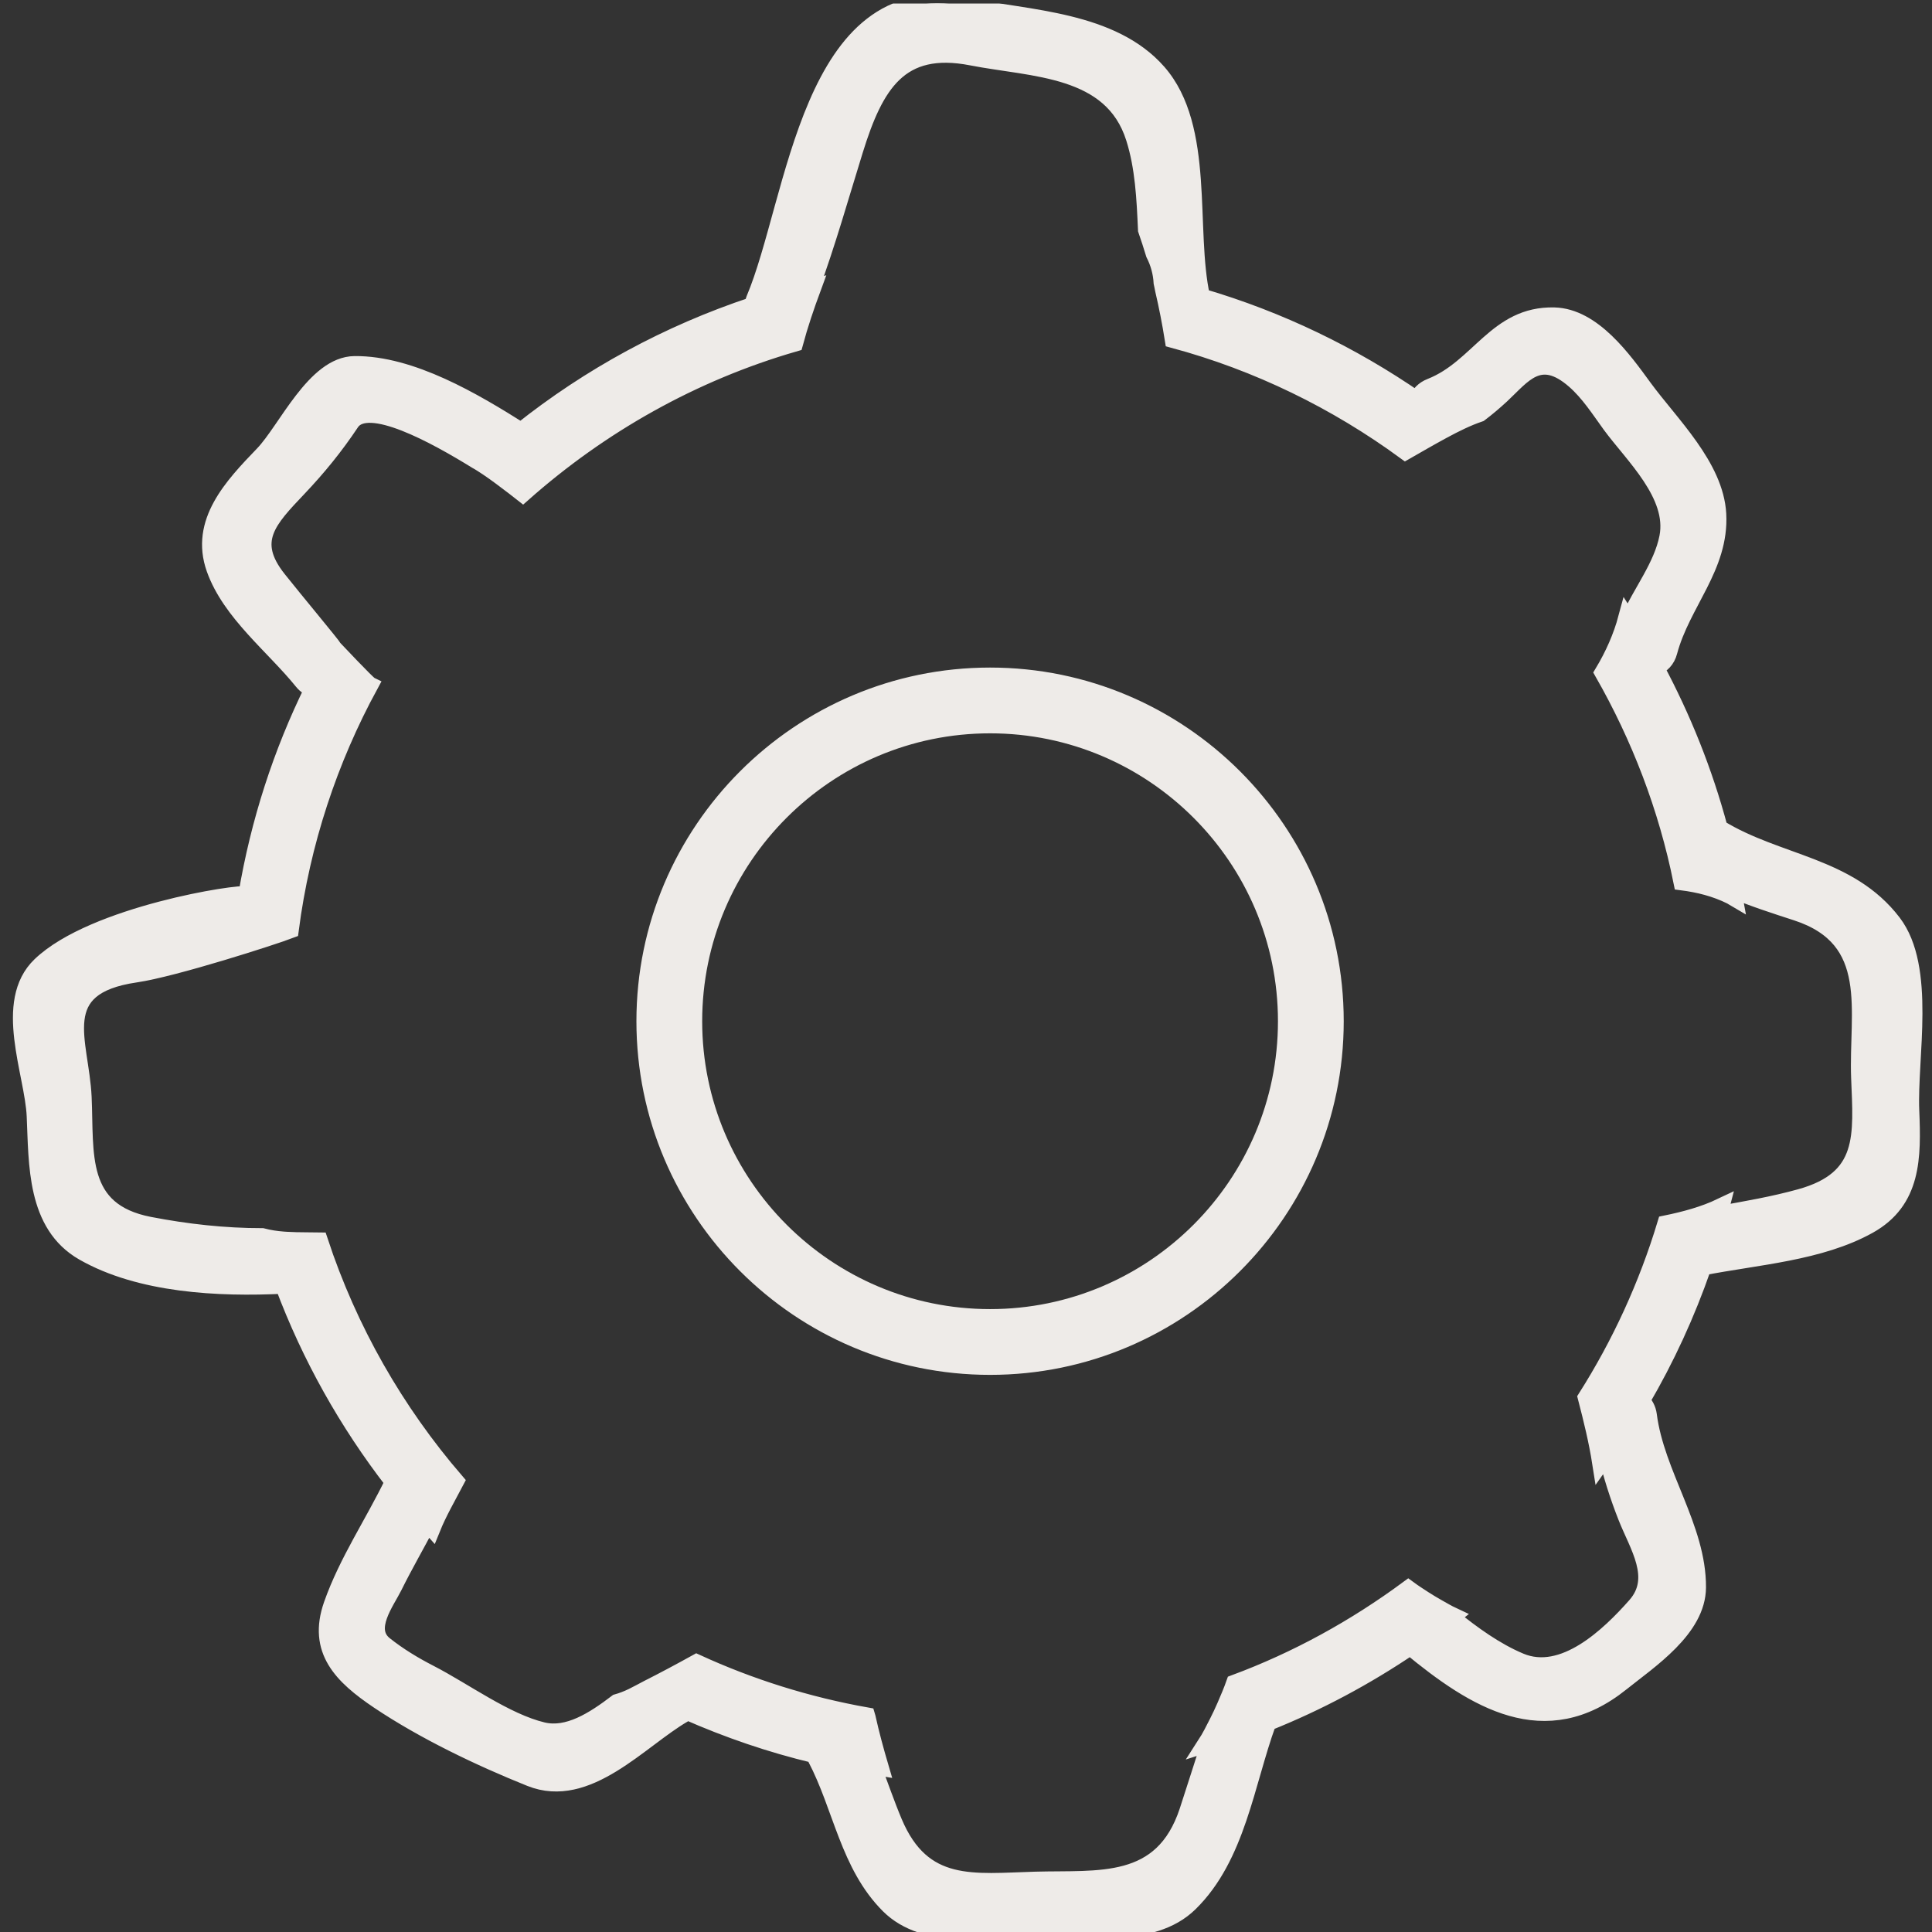
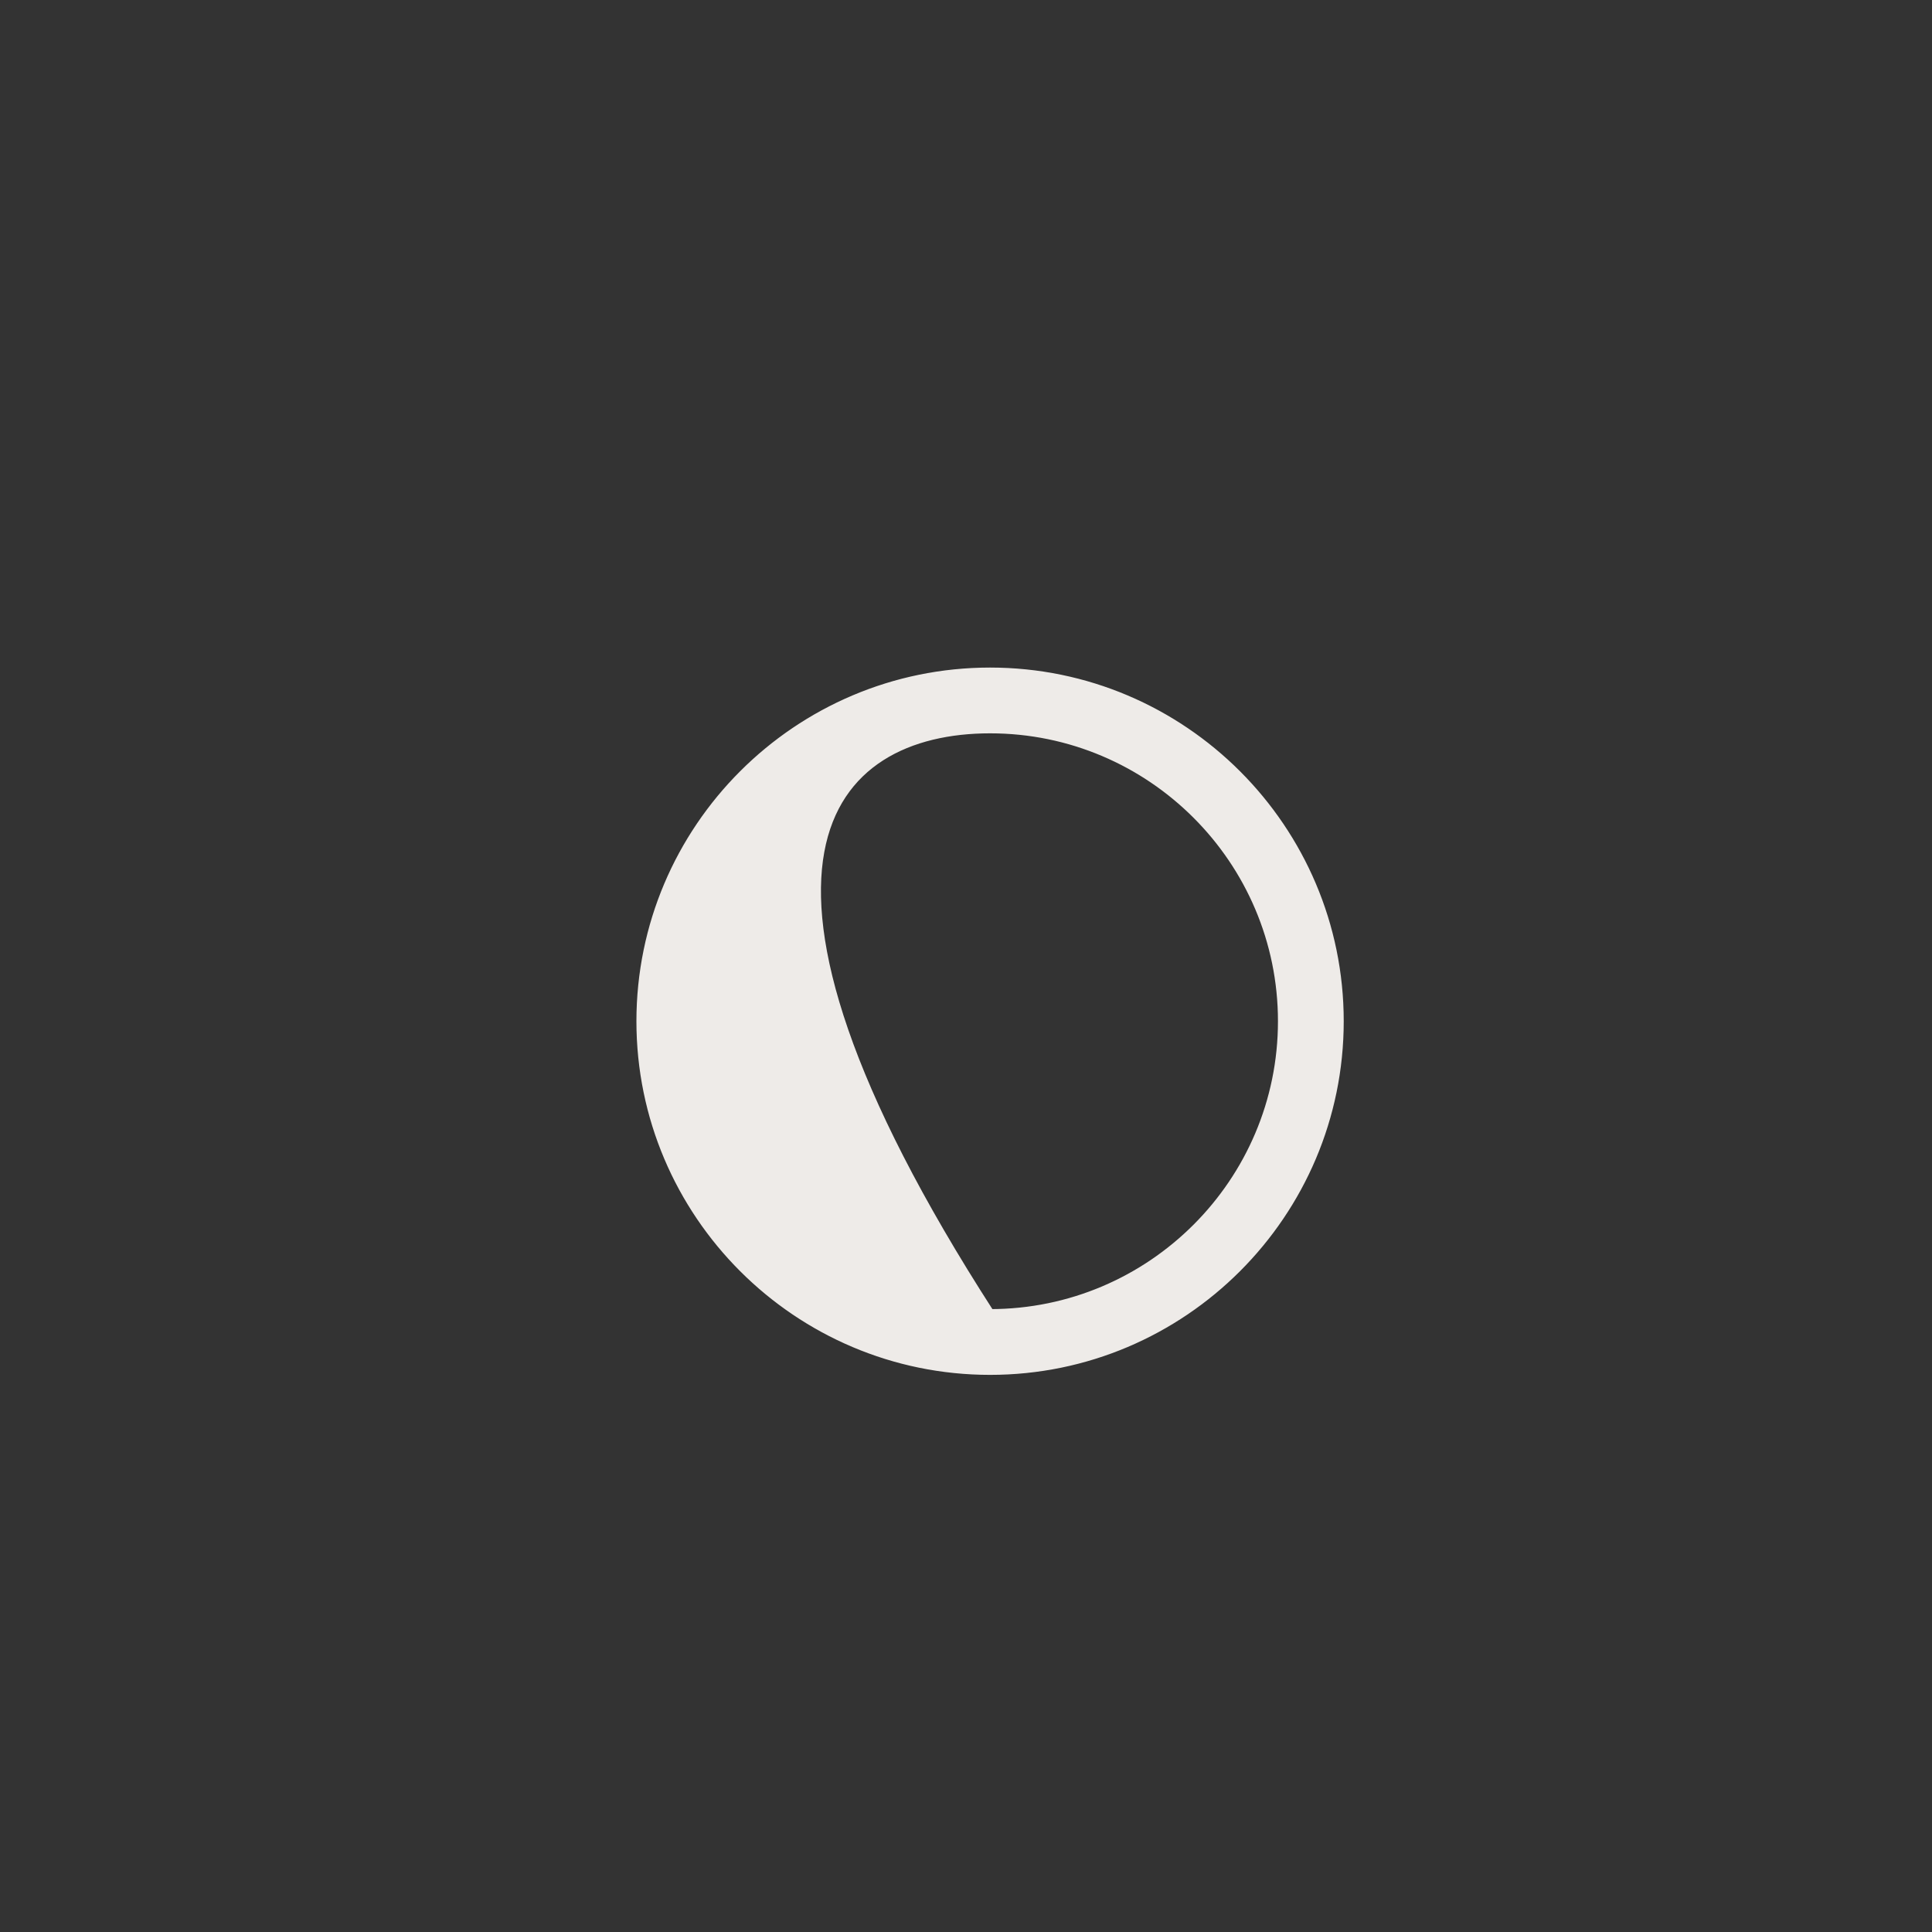
<svg xmlns="http://www.w3.org/2000/svg" width="49" height="49" viewBox="0 0 49 49" fill="none">
  <rect x="0" y="0" width="49" height="49" fill="#333333" stroke="none" />
  <g clip-path="url(#clip0_3035_4348)">
-     <path d="M25.111 17.038C20.224 17.038 16.248 21.014 16.248 25.901C16.248 30.787 20.224 34.763 25.111 34.763C29.998 34.763 33.973 30.787 33.973 25.901C33.973 21.014 29.997 17.038 25.111 17.038ZM25.111 33.309C21.026 33.309 17.702 29.986 17.702 25.901C17.702 21.816 21.026 18.492 25.111 18.492C29.195 18.492 32.519 21.816 32.519 25.901C32.519 29.986 29.195 33.309 25.111 33.309Z" fill="#EEEBE8" stroke="#EEEBE8" stroke-width="0.214" />
+     <path d="M25.111 17.038C20.224 17.038 16.248 21.014 16.248 25.901C16.248 30.787 20.224 34.763 25.111 34.763C29.998 34.763 33.973 30.787 33.973 25.901C33.973 21.014 29.997 17.038 25.111 17.038ZM25.111 33.309C17.702 21.816 21.026 18.492 25.111 18.492C29.195 18.492 32.519 21.816 32.519 25.901C32.519 29.986 29.195 33.309 25.111 33.309Z" fill="#EEEBE8" stroke="#EEEBE8" stroke-width="0.214" />
    <mask id="path-2-outside-1_3035_4348" maskUnits="userSpaceOnUse" x="-0.458" y="-0.916" width="50" height="51" fill="black">
      <rect fill="white" x="-0.458" y="-0.916" width="50" height="51" />
-       <path d="M48.009 23.401C46.894 21.94 45.086 21.912 43.605 21.004C43.222 19.57 42.672 18.204 41.986 16.923C42.141 16.861 42.273 16.737 42.328 16.526C42.657 15.292 43.639 14.378 43.568 13.039C43.502 11.827 42.361 10.752 41.688 9.831C41.174 9.127 40.4 8.035 39.417 8.011C37.953 7.976 37.512 9.328 36.286 9.81C36.109 9.879 36 10.001 35.937 10.142C34.284 9.001 32.447 8.11 30.476 7.531C30.097 5.823 30.602 3.241 29.368 1.834C28.203 0.507 26.097 0.474 24.468 0.155C20.527 -0.615 20.189 5.104 19.133 7.595C19.111 7.645 19.111 7.693 19.102 7.743C16.945 8.459 14.954 9.544 13.213 10.931C12.013 10.175 10.43 9.233 8.994 9.245C7.984 9.254 7.266 10.907 6.672 11.524C5.901 12.325 5.027 13.242 5.448 14.425C5.846 15.543 6.945 16.38 7.671 17.28C7.754 17.384 7.848 17.438 7.943 17.465C7.141 19.091 6.57 20.849 6.259 22.695C6.101 22.617 2.373 23.19 1.026 24.481C0.051 25.414 0.842 27.213 0.891 28.305C0.946 29.517 0.888 31.056 2.117 31.759C3.552 32.579 5.543 32.68 7.19 32.598C7.868 34.407 8.813 36.084 9.975 37.586C9.471 38.63 8.807 39.604 8.422 40.699C8.016 41.853 8.673 42.506 9.606 43.133C10.753 43.903 12.176 44.584 13.454 45.096C14.898 45.674 16.226 44.118 17.333 43.477C17.369 43.456 17.393 43.431 17.422 43.407C18.46 43.864 19.543 44.237 20.668 44.505C20.678 44.532 20.677 44.557 20.692 44.584C21.346 45.828 21.519 47.3 22.547 48.325C23.456 49.231 25.142 48.983 26.28 48.925C27.483 48.862 29.197 49.226 30.173 48.269C31.377 47.089 31.596 45.227 32.153 43.696C32.154 43.692 32.154 43.689 32.155 43.686C33.433 43.175 34.641 42.526 35.767 41.765C37.403 43.115 39.185 44.232 41.117 42.68C41.827 42.11 43.049 41.313 43.054 40.26C43.062 38.75 41.998 37.391 41.807 35.886C41.787 35.734 41.717 35.62 41.629 35.528C42.256 34.457 42.779 33.321 43.191 32.132C44.563 31.864 46.158 31.765 47.391 31.08C48.516 30.455 48.512 29.352 48.463 28.17C48.406 26.82 48.886 24.549 48.009 23.401ZM45.661 30.369C44.985 30.557 44.29 30.676 43.599 30.8C43.616 30.734 43.637 30.668 43.654 30.602C43.215 30.811 42.734 30.94 42.247 31.04C41.773 32.609 41.091 34.09 40.231 35.447C40.375 36.003 40.509 36.547 40.597 37.11C40.649 37.037 40.698 36.962 40.749 36.889C40.876 37.423 41.041 37.943 41.249 38.471C41.541 39.213 42.104 40.019 41.487 40.721C40.809 41.49 39.65 42.6 38.552 42.137C37.926 41.874 37.346 41.453 36.806 41.017C36.821 41.005 36.837 40.995 36.852 40.983C36.715 40.919 36.584 40.841 36.451 40.766C36.342 40.704 36.234 40.64 36.128 40.572C35.989 40.482 35.85 40.393 35.717 40.295C34.376 41.285 32.9 42.101 31.311 42.69C31.241 42.889 31.158 43.082 31.075 43.274C31.013 43.418 30.946 43.557 30.876 43.696C30.782 43.88 30.69 44.066 30.579 44.238C30.613 44.227 30.648 44.215 30.682 44.204C30.494 44.78 30.315 45.357 30.126 45.931C29.483 47.884 27.872 47.639 26.26 47.684C24.687 47.728 23.403 47.954 22.67 46.215C22.472 45.743 22.31 45.262 22.126 44.788C22.194 44.799 22.259 44.816 22.327 44.827C22.202 44.402 22.087 43.98 21.993 43.554C21.99 43.542 21.987 43.531 21.983 43.518C20.471 43.249 19.023 42.793 17.666 42.17C17.256 42.397 16.842 42.618 16.423 42.83C16.296 42.895 16.171 42.967 16.042 43.029C15.908 43.094 15.777 43.144 15.649 43.18C15.055 43.632 14.407 44.046 13.766 43.894C12.822 43.669 11.773 42.89 10.898 42.44C10.494 42.232 10.108 41.999 9.752 41.716C9.256 41.321 9.792 40.632 9.988 40.236C10.256 39.694 10.561 39.169 10.842 38.632C10.881 38.675 10.917 38.722 10.956 38.765C11.121 38.357 11.348 37.966 11.557 37.568C10.033 35.8 8.848 33.735 8.103 31.471C7.985 31.469 7.869 31.469 7.752 31.468C7.59 31.468 7.429 31.464 7.269 31.455C7.239 31.453 7.209 31.452 7.179 31.449C7.003 31.435 6.828 31.41 6.651 31.363C5.69 31.363 4.736 31.257 3.788 31.074C1.948 30.716 2.175 29.263 2.11 27.826C2.045 26.4 1.253 25.024 3.435 24.705C4.415 24.562 6.94 23.748 7.363 23.585C7.652 21.363 8.351 19.266 9.381 17.374C9.31 17.339 8.475 16.453 8.475 16.453C8.443 16.383 7.473 15.222 7.052 14.691C6.28 13.719 6.805 13.182 7.561 12.385C8.065 11.854 8.494 11.327 8.901 10.717C9.324 10.084 11.056 11.045 12.087 11.681C12.182 11.733 12.274 11.795 12.366 11.855C12.6 12.012 12.824 12.185 13.037 12.346C13.115 12.405 13.186 12.462 13.26 12.52C15.225 10.779 17.565 9.452 20.154 8.704C20.281 8.233 20.438 7.771 20.612 7.299C20.594 7.304 20.576 7.31 20.558 7.314C20.981 6.162 21.312 4.984 21.677 3.807C22.194 2.141 22.812 1.09 24.642 1.447C26.198 1.751 28.2 1.695 28.769 3.499C29.003 4.236 29.041 5.031 29.076 5.829C29.144 6.029 29.213 6.231 29.275 6.441C29.389 6.664 29.458 6.913 29.472 7.167C29.487 7.227 29.495 7.29 29.509 7.35C29.606 7.764 29.688 8.186 29.756 8.612C31.907 9.191 33.894 10.168 35.645 11.449C35.958 11.27 36.276 11.085 36.595 10.913C36.906 10.745 37.217 10.591 37.528 10.486C37.714 10.345 37.894 10.193 38.08 10.021C38.619 9.519 39.046 8.873 39.932 9.644C40.296 9.96 40.567 10.386 40.848 10.773C41.413 11.545 42.509 12.546 42.299 13.624C42.154 14.367 41.623 15.024 41.303 15.74C41.288 15.715 41.274 15.69 41.258 15.665C41.127 16.155 40.918 16.622 40.656 17.059C41.586 18.689 42.276 20.471 42.657 22.367C43.083 22.422 43.503 22.524 43.911 22.727C43.94 22.742 43.962 22.765 43.99 22.781C43.977 22.708 43.961 22.637 43.948 22.564C44.469 22.783 45.008 22.957 45.566 23.138C47.646 23.816 47.098 25.648 47.163 27.338C47.22 28.797 47.355 29.9 45.661 30.369Z" />
    </mask>
-     <path d="M48.009 23.401C46.894 21.94 45.086 21.912 43.605 21.004C43.222 19.57 42.672 18.204 41.986 16.923C42.141 16.861 42.273 16.737 42.328 16.526C42.657 15.292 43.639 14.378 43.568 13.039C43.502 11.827 42.361 10.752 41.688 9.831C41.174 9.127 40.4 8.035 39.417 8.011C37.953 7.976 37.512 9.328 36.286 9.81C36.109 9.879 36 10.001 35.937 10.142C34.284 9.001 32.447 8.11 30.476 7.531C30.097 5.823 30.602 3.241 29.368 1.834C28.203 0.507 26.097 0.474 24.468 0.155C20.527 -0.615 20.189 5.104 19.133 7.595C19.111 7.645 19.111 7.693 19.102 7.743C16.945 8.459 14.954 9.544 13.213 10.931C12.013 10.175 10.43 9.233 8.994 9.245C7.984 9.254 7.266 10.907 6.672 11.524C5.901 12.325 5.027 13.242 5.448 14.425C5.846 15.543 6.945 16.38 7.671 17.28C7.754 17.384 7.848 17.438 7.943 17.465C7.141 19.091 6.57 20.849 6.259 22.695C6.101 22.617 2.373 23.19 1.026 24.481C0.051 25.414 0.842 27.213 0.891 28.305C0.946 29.517 0.888 31.056 2.117 31.759C3.552 32.579 5.543 32.68 7.19 32.598C7.868 34.407 8.813 36.084 9.975 37.586C9.471 38.63 8.807 39.604 8.422 40.699C8.016 41.853 8.673 42.506 9.606 43.133C10.753 43.903 12.176 44.584 13.454 45.096C14.898 45.674 16.226 44.118 17.333 43.477C17.369 43.456 17.393 43.431 17.422 43.407C18.46 43.864 19.543 44.237 20.668 44.505C20.678 44.532 20.677 44.557 20.692 44.584C21.346 45.828 21.519 47.3 22.547 48.325C23.456 49.231 25.142 48.983 26.28 48.925C27.483 48.862 29.197 49.226 30.173 48.269C31.377 47.089 31.596 45.227 32.153 43.696C32.154 43.692 32.154 43.689 32.155 43.686C33.433 43.175 34.641 42.526 35.767 41.765C37.403 43.115 39.185 44.232 41.117 42.68C41.827 42.11 43.049 41.313 43.054 40.26C43.062 38.75 41.998 37.391 41.807 35.886C41.787 35.734 41.717 35.62 41.629 35.528C42.256 34.457 42.779 33.321 43.191 32.132C44.563 31.864 46.158 31.765 47.391 31.08C48.516 30.455 48.512 29.352 48.463 28.17C48.406 26.82 48.886 24.549 48.009 23.401ZM45.661 30.369C44.985 30.557 44.29 30.676 43.599 30.8C43.616 30.734 43.637 30.668 43.654 30.602C43.215 30.811 42.734 30.94 42.247 31.04C41.773 32.609 41.091 34.09 40.231 35.447C40.375 36.003 40.509 36.547 40.597 37.11C40.649 37.037 40.698 36.962 40.749 36.889C40.876 37.423 41.041 37.943 41.249 38.471C41.541 39.213 42.104 40.019 41.487 40.721C40.809 41.49 39.65 42.6 38.552 42.137C37.926 41.874 37.346 41.453 36.806 41.017C36.821 41.005 36.837 40.995 36.852 40.983C36.715 40.919 36.584 40.841 36.451 40.766C36.342 40.704 36.234 40.64 36.128 40.572C35.989 40.482 35.85 40.393 35.717 40.295C34.376 41.285 32.9 42.101 31.311 42.69C31.241 42.889 31.158 43.082 31.075 43.274C31.013 43.418 30.946 43.557 30.876 43.696C30.782 43.88 30.69 44.066 30.579 44.238C30.613 44.227 30.648 44.215 30.682 44.204C30.494 44.78 30.315 45.357 30.126 45.931C29.483 47.884 27.872 47.639 26.26 47.684C24.687 47.728 23.403 47.954 22.67 46.215C22.472 45.743 22.31 45.262 22.126 44.788C22.194 44.799 22.259 44.816 22.327 44.827C22.202 44.402 22.087 43.98 21.993 43.554C21.99 43.542 21.987 43.531 21.983 43.518C20.471 43.249 19.023 42.793 17.666 42.17C17.256 42.397 16.842 42.618 16.423 42.83C16.296 42.895 16.171 42.967 16.042 43.029C15.908 43.094 15.777 43.144 15.649 43.18C15.055 43.632 14.407 44.046 13.766 43.894C12.822 43.669 11.773 42.89 10.898 42.44C10.494 42.232 10.108 41.999 9.752 41.716C9.256 41.321 9.792 40.632 9.988 40.236C10.256 39.694 10.561 39.169 10.842 38.632C10.881 38.675 10.917 38.722 10.956 38.765C11.121 38.357 11.348 37.966 11.557 37.568C10.033 35.8 8.848 33.735 8.103 31.471C7.985 31.469 7.869 31.469 7.752 31.468C7.59 31.468 7.429 31.464 7.269 31.455C7.239 31.453 7.209 31.452 7.179 31.449C7.003 31.435 6.828 31.41 6.651 31.363C5.69 31.363 4.736 31.257 3.788 31.074C1.948 30.716 2.175 29.263 2.11 27.826C2.045 26.4 1.253 25.024 3.435 24.705C4.415 24.562 6.94 23.748 7.363 23.585C7.652 21.363 8.351 19.266 9.381 17.374C9.31 17.339 8.475 16.453 8.475 16.453C8.443 16.383 7.473 15.222 7.052 14.691C6.28 13.719 6.805 13.182 7.561 12.385C8.065 11.854 8.494 11.327 8.901 10.717C9.324 10.084 11.056 11.045 12.087 11.681C12.182 11.733 12.274 11.795 12.366 11.855C12.6 12.012 12.824 12.185 13.037 12.346C13.115 12.405 13.186 12.462 13.26 12.52C15.225 10.779 17.565 9.452 20.154 8.704C20.281 8.233 20.438 7.771 20.612 7.299C20.594 7.304 20.576 7.31 20.558 7.314C20.981 6.162 21.312 4.984 21.677 3.807C22.194 2.141 22.812 1.09 24.642 1.447C26.198 1.751 28.2 1.695 28.769 3.499C29.003 4.236 29.041 5.031 29.076 5.829C29.144 6.029 29.213 6.231 29.275 6.441C29.389 6.664 29.458 6.913 29.472 7.167C29.487 7.227 29.495 7.29 29.509 7.35C29.606 7.764 29.688 8.186 29.756 8.612C31.907 9.191 33.894 10.168 35.645 11.449C35.958 11.27 36.276 11.085 36.595 10.913C36.906 10.745 37.217 10.591 37.528 10.486C37.714 10.345 37.894 10.193 38.08 10.021C38.619 9.519 39.046 8.873 39.932 9.644C40.296 9.96 40.567 10.386 40.848 10.773C41.413 11.545 42.509 12.546 42.299 13.624C42.154 14.367 41.623 15.024 41.303 15.74C41.288 15.715 41.274 15.69 41.258 15.665C41.127 16.155 40.918 16.622 40.656 17.059C41.586 18.689 42.276 20.471 42.657 22.367C43.083 22.422 43.503 22.524 43.911 22.727C43.94 22.742 43.962 22.765 43.99 22.781C43.977 22.708 43.961 22.637 43.948 22.564C44.469 22.783 45.008 22.957 45.566 23.138C47.646 23.816 47.098 25.648 47.163 27.338C47.22 28.797 47.355 29.9 45.661 30.369Z" fill="#EEEBE8" />
-     <path d="M48.009 23.401C46.894 21.94 45.086 21.912 43.605 21.004C43.222 19.57 42.672 18.204 41.986 16.923C42.141 16.861 42.273 16.737 42.328 16.526C42.657 15.292 43.639 14.378 43.568 13.039C43.502 11.827 42.361 10.752 41.688 9.831C41.174 9.127 40.4 8.035 39.417 8.011C37.953 7.976 37.512 9.328 36.286 9.81C36.109 9.879 36 10.001 35.937 10.142C34.284 9.001 32.447 8.11 30.476 7.531C30.097 5.823 30.602 3.241 29.368 1.834C28.203 0.507 26.097 0.474 24.468 0.155C20.527 -0.615 20.189 5.104 19.133 7.595C19.111 7.645 19.111 7.693 19.102 7.743C16.945 8.459 14.954 9.544 13.213 10.931C12.013 10.175 10.43 9.233 8.994 9.245C7.984 9.254 7.266 10.907 6.672 11.524C5.901 12.325 5.027 13.242 5.448 14.425C5.846 15.543 6.945 16.38 7.671 17.28C7.754 17.384 7.848 17.438 7.943 17.465C7.141 19.091 6.57 20.849 6.259 22.695C6.101 22.617 2.373 23.19 1.026 24.481C0.051 25.414 0.842 27.213 0.891 28.305C0.946 29.517 0.888 31.056 2.117 31.759C3.552 32.579 5.543 32.68 7.19 32.598C7.868 34.407 8.813 36.084 9.975 37.586C9.471 38.63 8.807 39.604 8.422 40.699C8.016 41.853 8.673 42.506 9.606 43.133C10.753 43.903 12.176 44.584 13.454 45.096C14.898 45.674 16.226 44.118 17.333 43.477C17.369 43.456 17.393 43.431 17.422 43.407C18.46 43.864 19.543 44.237 20.668 44.505C20.678 44.532 20.677 44.557 20.692 44.584C21.346 45.828 21.519 47.3 22.547 48.325C23.456 49.231 25.142 48.983 26.28 48.925C27.483 48.862 29.197 49.226 30.173 48.269C31.377 47.089 31.596 45.227 32.153 43.696C32.154 43.692 32.154 43.689 32.155 43.686C33.433 43.175 34.641 42.526 35.767 41.765C37.403 43.115 39.185 44.232 41.117 42.68C41.827 42.11 43.049 41.313 43.054 40.26C43.062 38.75 41.998 37.391 41.807 35.886C41.787 35.734 41.717 35.62 41.629 35.528C42.256 34.457 42.779 33.321 43.191 32.132C44.563 31.864 46.158 31.765 47.391 31.08C48.516 30.455 48.512 29.352 48.463 28.17C48.406 26.82 48.886 24.549 48.009 23.401ZM45.661 30.369C44.985 30.557 44.29 30.676 43.599 30.8C43.616 30.734 43.637 30.668 43.654 30.602C43.215 30.811 42.734 30.94 42.247 31.04C41.773 32.609 41.091 34.09 40.231 35.447C40.375 36.003 40.509 36.547 40.597 37.11C40.649 37.037 40.698 36.962 40.749 36.889C40.876 37.423 41.041 37.943 41.249 38.471C41.541 39.213 42.104 40.019 41.487 40.721C40.809 41.49 39.65 42.6 38.552 42.137C37.926 41.874 37.346 41.453 36.806 41.017C36.821 41.005 36.837 40.995 36.852 40.983C36.715 40.919 36.584 40.841 36.451 40.766C36.342 40.704 36.234 40.64 36.128 40.572C35.989 40.482 35.85 40.393 35.717 40.295C34.376 41.285 32.9 42.101 31.311 42.69C31.241 42.889 31.158 43.082 31.075 43.274C31.013 43.418 30.946 43.557 30.876 43.696C30.782 43.88 30.69 44.066 30.579 44.238C30.613 44.227 30.648 44.215 30.682 44.204C30.494 44.78 30.315 45.357 30.126 45.931C29.483 47.884 27.872 47.639 26.26 47.684C24.687 47.728 23.403 47.954 22.67 46.215C22.472 45.743 22.31 45.262 22.126 44.788C22.194 44.799 22.259 44.816 22.327 44.827C22.202 44.402 22.087 43.98 21.993 43.554C21.99 43.542 21.987 43.531 21.983 43.518C20.471 43.249 19.023 42.793 17.666 42.17C17.256 42.397 16.842 42.618 16.423 42.83C16.296 42.895 16.171 42.967 16.042 43.029C15.908 43.094 15.777 43.144 15.649 43.18C15.055 43.632 14.407 44.046 13.766 43.894C12.822 43.669 11.773 42.89 10.898 42.44C10.494 42.232 10.108 41.999 9.752 41.716C9.256 41.321 9.792 40.632 9.988 40.236C10.256 39.694 10.561 39.169 10.842 38.632C10.881 38.675 10.917 38.722 10.956 38.765C11.121 38.357 11.348 37.966 11.557 37.568C10.033 35.8 8.848 33.735 8.103 31.471C7.985 31.469 7.869 31.469 7.752 31.468C7.59 31.468 7.429 31.464 7.269 31.455C7.239 31.453 7.209 31.452 7.179 31.449C7.003 31.435 6.828 31.41 6.651 31.363C5.69 31.363 4.736 31.257 3.788 31.074C1.948 30.716 2.175 29.263 2.11 27.826C2.045 26.4 1.253 25.024 3.435 24.705C4.415 24.562 6.94 23.748 7.363 23.585C7.652 21.363 8.351 19.266 9.381 17.374C9.31 17.339 8.475 16.453 8.475 16.453C8.443 16.383 7.473 15.222 7.052 14.691C6.28 13.719 6.805 13.182 7.561 12.385C8.065 11.854 8.494 11.327 8.901 10.717C9.324 10.084 11.056 11.045 12.087 11.681C12.182 11.733 12.274 11.795 12.366 11.855C12.6 12.012 12.824 12.185 13.037 12.346C13.115 12.405 13.186 12.462 13.26 12.52C15.225 10.779 17.565 9.452 20.154 8.704C20.281 8.233 20.438 7.771 20.612 7.299C20.594 7.304 20.576 7.31 20.558 7.314C20.981 6.162 21.312 4.984 21.677 3.807C22.194 2.141 22.812 1.09 24.642 1.447C26.198 1.751 28.2 1.695 28.769 3.499C29.003 4.236 29.041 5.031 29.076 5.829C29.144 6.029 29.213 6.231 29.275 6.441C29.389 6.664 29.458 6.913 29.472 7.167C29.487 7.227 29.495 7.29 29.509 7.35C29.606 7.764 29.688 8.186 29.756 8.612C31.907 9.191 33.894 10.168 35.645 11.449C35.958 11.27 36.276 11.085 36.595 10.913C36.906 10.745 37.217 10.591 37.528 10.486C37.714 10.345 37.894 10.193 38.08 10.021C38.619 9.519 39.046 8.873 39.932 9.644C40.296 9.96 40.567 10.386 40.848 10.773C41.413 11.545 42.509 12.546 42.299 13.624C42.154 14.367 41.623 15.024 41.303 15.74C41.288 15.715 41.274 15.69 41.258 15.665C41.127 16.155 40.918 16.622 40.656 17.059C41.586 18.689 42.276 20.471 42.657 22.367C43.083 22.422 43.503 22.524 43.911 22.727C43.94 22.742 43.962 22.765 43.99 22.781C43.977 22.708 43.961 22.637 43.948 22.564C44.469 22.783 45.008 22.957 45.566 23.138C47.646 23.816 47.098 25.648 47.163 27.338C47.22 28.797 47.355 29.9 45.661 30.369Z" stroke="#EEEBE8" stroke-width="0.428" mask="url(#path-2-outside-1_3035_4348)" />
  </g>
  <defs>
    <clipPath id="clip0_3035_4348">
      <rect width="48.915" height="48.915" fill="white" transform="translate(0.085 0.085)" />
    </clipPath>
  </defs>
</svg>